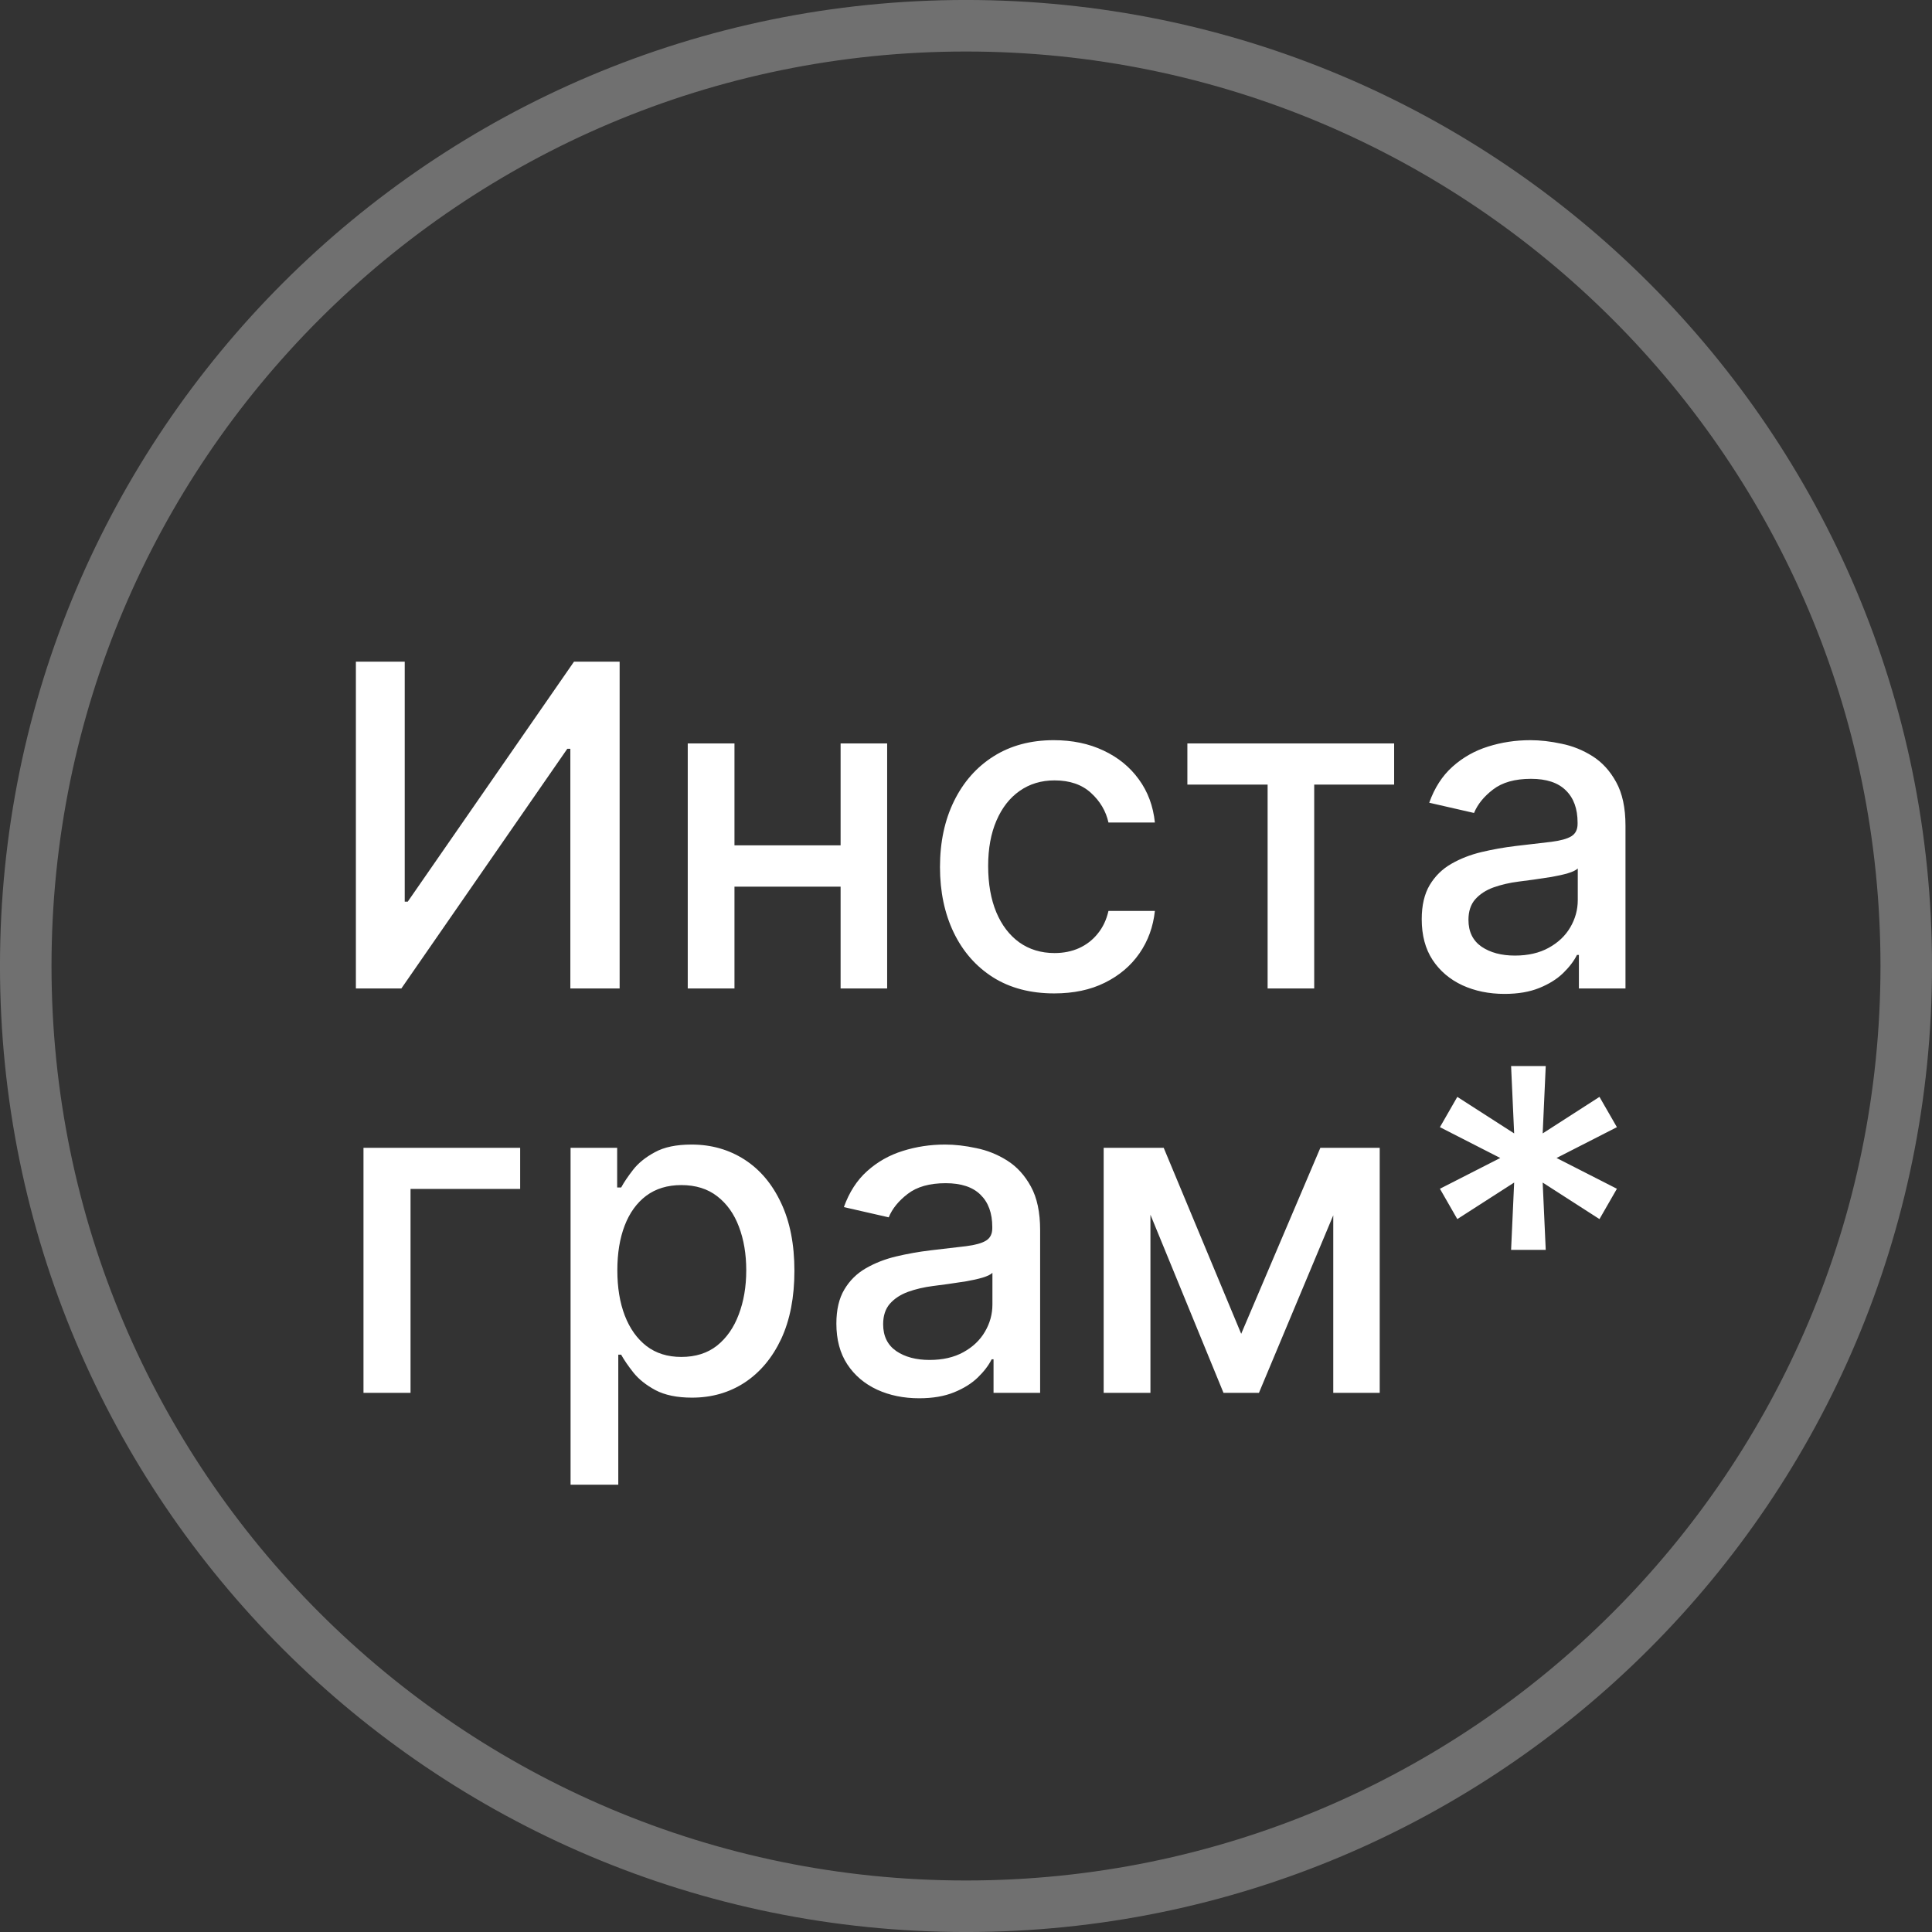
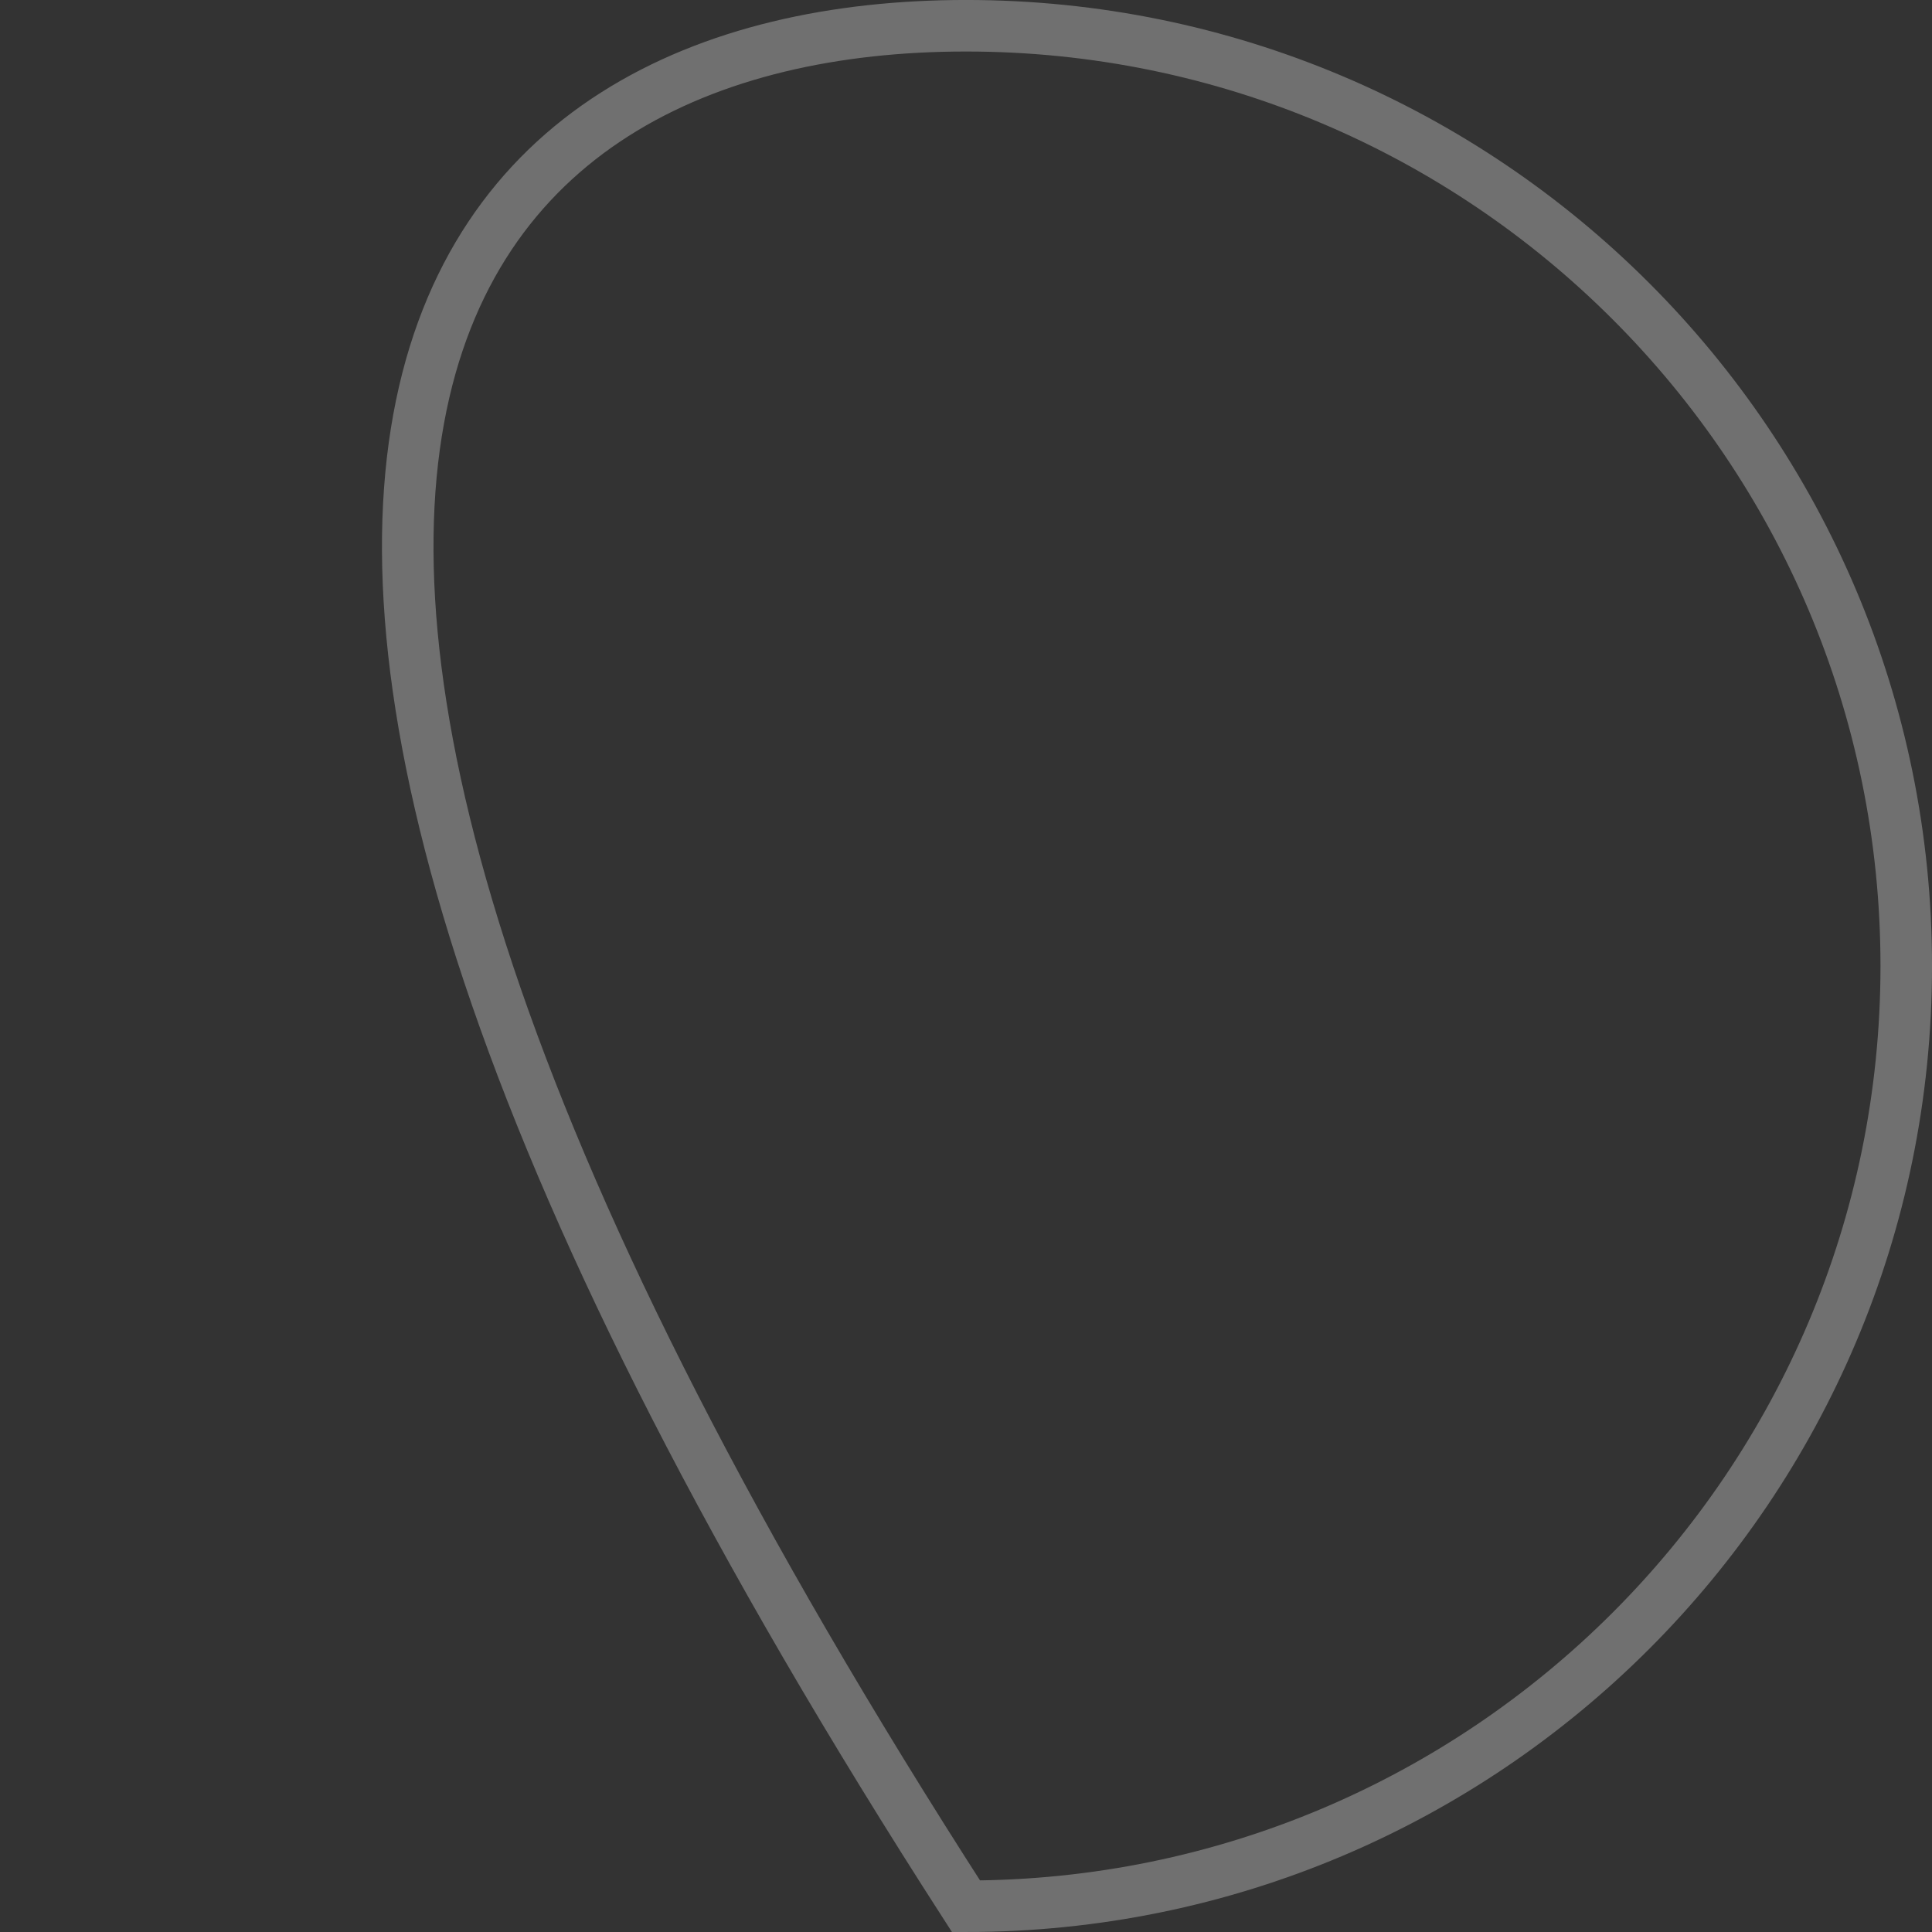
<svg xmlns="http://www.w3.org/2000/svg" width="43" height="43" viewBox="0 0 43 43" fill="none">
  <rect x="0" y="0" width="43" height="43" fill="#333333" stroke="none" />
  <g clip-path="url(#clip0_271_625)">
-     <path opacity="0.3" d="M21.5 0.573C33.057 0.573 42.427 9.943 42.427 21.5C42.427 33.057 33.057 42.427 21.5 42.427C9.943 42.427 0.573 33.057 0.573 21.5C0.573 9.943 9.943 0.573 21.5 0.573Z" stroke="white" stroke-width="1.147" />
-     <path d="M7.921 14.727H9.008V20.068H9.075L12.775 14.727H13.791V22H12.694V16.666H12.626L8.933 22H7.921V14.727ZM19.003 18.815V19.734H16.049V18.815H19.003ZM16.347 16.546V22H15.307V16.546H16.347ZM19.745 16.546V22H18.709V16.546H19.745ZM23.463 22.11C22.936 22.11 22.481 21.991 22.1 21.751C21.721 21.51 21.43 21.177 21.226 20.754C21.023 20.33 20.921 19.845 20.921 19.298C20.921 18.744 21.025 18.255 21.233 17.831C21.442 17.405 21.735 17.072 22.114 16.833C22.493 16.594 22.939 16.474 23.453 16.474C23.867 16.474 24.236 16.551 24.561 16.705C24.885 16.857 25.147 17.07 25.346 17.345C25.547 17.619 25.666 17.94 25.704 18.307H24.671C24.614 18.051 24.484 17.831 24.28 17.646C24.079 17.462 23.809 17.369 23.471 17.369C23.175 17.369 22.916 17.447 22.693 17.604C22.473 17.758 22.301 17.978 22.178 18.264C22.055 18.548 21.993 18.884 21.993 19.273C21.993 19.671 22.054 20.014 22.174 20.303C22.295 20.591 22.466 20.815 22.686 20.974C22.908 21.132 23.17 21.212 23.471 21.212C23.672 21.212 23.854 21.175 24.017 21.102C24.183 21.026 24.322 20.918 24.433 20.778C24.547 20.639 24.626 20.471 24.671 20.274H25.704C25.666 20.627 25.552 20.942 25.36 21.219C25.168 21.496 24.911 21.713 24.589 21.872C24.27 22.031 23.894 22.11 23.463 22.11ZM26.427 17.462V16.546H31.029V17.462H29.25V22H28.213V17.462H26.427ZM33.486 22.121C33.14 22.121 32.828 22.057 32.548 21.929C32.269 21.799 32.047 21.611 31.884 21.364C31.723 21.118 31.643 20.816 31.643 20.459C31.643 20.151 31.702 19.898 31.82 19.699C31.939 19.5 32.098 19.343 32.3 19.227C32.501 19.111 32.726 19.023 32.974 18.964C33.223 18.905 33.476 18.86 33.734 18.829C34.061 18.791 34.326 18.76 34.53 18.736C34.733 18.71 34.881 18.669 34.974 18.612C35.066 18.555 35.112 18.463 35.112 18.335V18.31C35.112 18 35.025 17.76 34.849 17.59C34.676 17.419 34.419 17.334 34.075 17.334C33.718 17.334 33.436 17.413 33.23 17.572C33.026 17.728 32.886 17.902 32.807 18.094L31.81 17.866C31.928 17.535 32.101 17.267 32.328 17.064C32.558 16.858 32.822 16.709 33.12 16.616C33.418 16.522 33.732 16.474 34.061 16.474C34.279 16.474 34.51 16.5 34.754 16.553C35 16.602 35.229 16.695 35.442 16.829C35.658 16.965 35.834 17.157 35.971 17.408C36.109 17.657 36.178 17.98 36.178 18.378V22H35.141V21.254H35.098C35.029 21.392 34.926 21.526 34.789 21.659C34.652 21.792 34.475 21.902 34.26 21.989C34.044 22.077 33.786 22.121 33.486 22.121ZM33.717 21.268C34.01 21.268 34.261 21.21 34.469 21.095C34.68 20.979 34.84 20.827 34.949 20.64C35.06 20.451 35.116 20.248 35.116 20.033V19.329C35.078 19.367 35.004 19.403 34.895 19.436C34.789 19.467 34.667 19.494 34.53 19.518C34.392 19.539 34.259 19.559 34.129 19.578C33.998 19.595 33.889 19.609 33.802 19.621C33.596 19.647 33.408 19.691 33.237 19.752C33.069 19.814 32.934 19.902 32.832 20.018C32.733 20.132 32.683 20.284 32.683 20.473C32.683 20.736 32.78 20.935 32.974 21.07C33.169 21.202 33.416 21.268 33.717 21.268ZM11.577 25.546V26.462H9.137V31H8.09V25.546H11.577ZM12.699 33.045V25.546H13.736V26.43H13.825C13.886 26.316 13.975 26.185 14.091 26.035C14.207 25.886 14.368 25.756 14.574 25.645C14.78 25.531 15.052 25.474 15.391 25.474C15.831 25.474 16.224 25.586 16.57 25.808C16.916 26.031 17.187 26.352 17.383 26.771C17.582 27.19 17.681 27.694 17.681 28.283C17.681 28.873 17.583 29.378 17.387 29.8C17.19 30.219 16.92 30.542 16.577 30.769C16.234 30.994 15.842 31.107 15.402 31.107C15.07 31.107 14.799 31.051 14.588 30.94C14.38 30.828 14.217 30.698 14.098 30.549C13.98 30.4 13.889 30.267 13.825 30.151H13.761V33.045H12.699ZM13.74 28.273C13.74 28.656 13.795 28.992 13.906 29.281C14.018 29.57 14.179 29.796 14.389 29.959C14.6 30.12 14.858 30.201 15.164 30.201C15.481 30.201 15.746 30.117 15.959 29.949C16.172 29.778 16.333 29.548 16.442 29.256C16.553 28.965 16.609 28.637 16.609 28.273C16.609 27.913 16.555 27.59 16.446 27.303C16.339 27.017 16.178 26.791 15.963 26.625C15.75 26.459 15.483 26.376 15.164 26.376C14.856 26.376 14.595 26.456 14.382 26.614C14.172 26.773 14.012 26.994 13.903 27.278C13.794 27.562 13.74 27.894 13.74 28.273ZM20.458 31.121C20.113 31.121 19.8 31.057 19.521 30.929C19.241 30.799 19.02 30.611 18.857 30.364C18.696 30.118 18.615 29.816 18.615 29.459C18.615 29.151 18.674 28.898 18.793 28.699C18.911 28.5 19.071 28.343 19.272 28.227C19.474 28.111 19.698 28.023 19.947 27.964C20.196 27.905 20.449 27.86 20.707 27.829C21.034 27.791 21.299 27.76 21.502 27.736C21.706 27.71 21.854 27.669 21.946 27.612C22.039 27.555 22.085 27.463 22.085 27.335V27.31C22.085 27 21.997 26.76 21.822 26.59C21.649 26.419 21.391 26.334 21.048 26.334C20.69 26.334 20.409 26.413 20.203 26.572C19.999 26.728 19.858 26.902 19.78 27.094L18.782 26.866C18.901 26.535 19.073 26.267 19.301 26.064C19.53 25.858 19.794 25.709 20.093 25.616C20.391 25.522 20.705 25.474 21.034 25.474C21.252 25.474 21.482 25.5 21.726 25.553C21.972 25.602 22.202 25.695 22.415 25.829C22.631 25.965 22.807 26.157 22.944 26.408C23.081 26.657 23.15 26.98 23.15 27.378V31H22.113V30.254H22.071C22.002 30.392 21.899 30.526 21.762 30.659C21.624 30.792 21.448 30.902 21.233 30.989C21.017 31.077 20.759 31.121 20.458 31.121ZM20.689 30.268C20.983 30.268 21.234 30.21 21.442 30.095C21.653 29.979 21.812 29.827 21.921 29.64C22.033 29.451 22.088 29.248 22.088 29.033V28.329C22.05 28.367 21.977 28.403 21.868 28.436C21.762 28.467 21.64 28.494 21.502 28.518C21.365 28.539 21.231 28.559 21.101 28.578C20.971 28.595 20.862 28.609 20.774 28.621C20.568 28.647 20.38 28.691 20.21 28.752C20.042 28.814 19.907 28.902 19.805 29.018C19.706 29.132 19.656 29.284 19.656 29.473C19.656 29.736 19.753 29.935 19.947 30.07C20.141 30.202 20.389 30.268 20.689 30.268ZM27.625 29.686L29.387 25.546H30.303L28.02 31H27.231L24.994 25.546H25.9L27.625 29.686ZM25.605 25.546V31H24.564V25.546H25.605ZM29.674 31V25.546H30.708V31H29.674ZM33.632 27.818L33.7 26.32L32.435 27.133L32.048 26.458L33.391 25.773L32.048 25.087L32.435 24.413L33.7 25.226L33.632 23.727H34.403L34.335 25.226L35.599 24.413L35.987 25.087L34.644 25.773L35.987 26.458L35.599 27.133L34.335 26.32L34.403 27.818H33.632Z" fill="white" />
+     <path opacity="0.3" d="M21.5 0.573C33.057 0.573 42.427 9.943 42.427 21.5C42.427 33.057 33.057 42.427 21.5 42.427C0.573 9.943 9.943 0.573 21.5 0.573Z" stroke="white" stroke-width="1.147" />
  </g>
  <defs>
    <clipPath id="clip0_271_625">
      <rect width="43" height="43" fill="white" />
    </clipPath>
  </defs>
</svg>